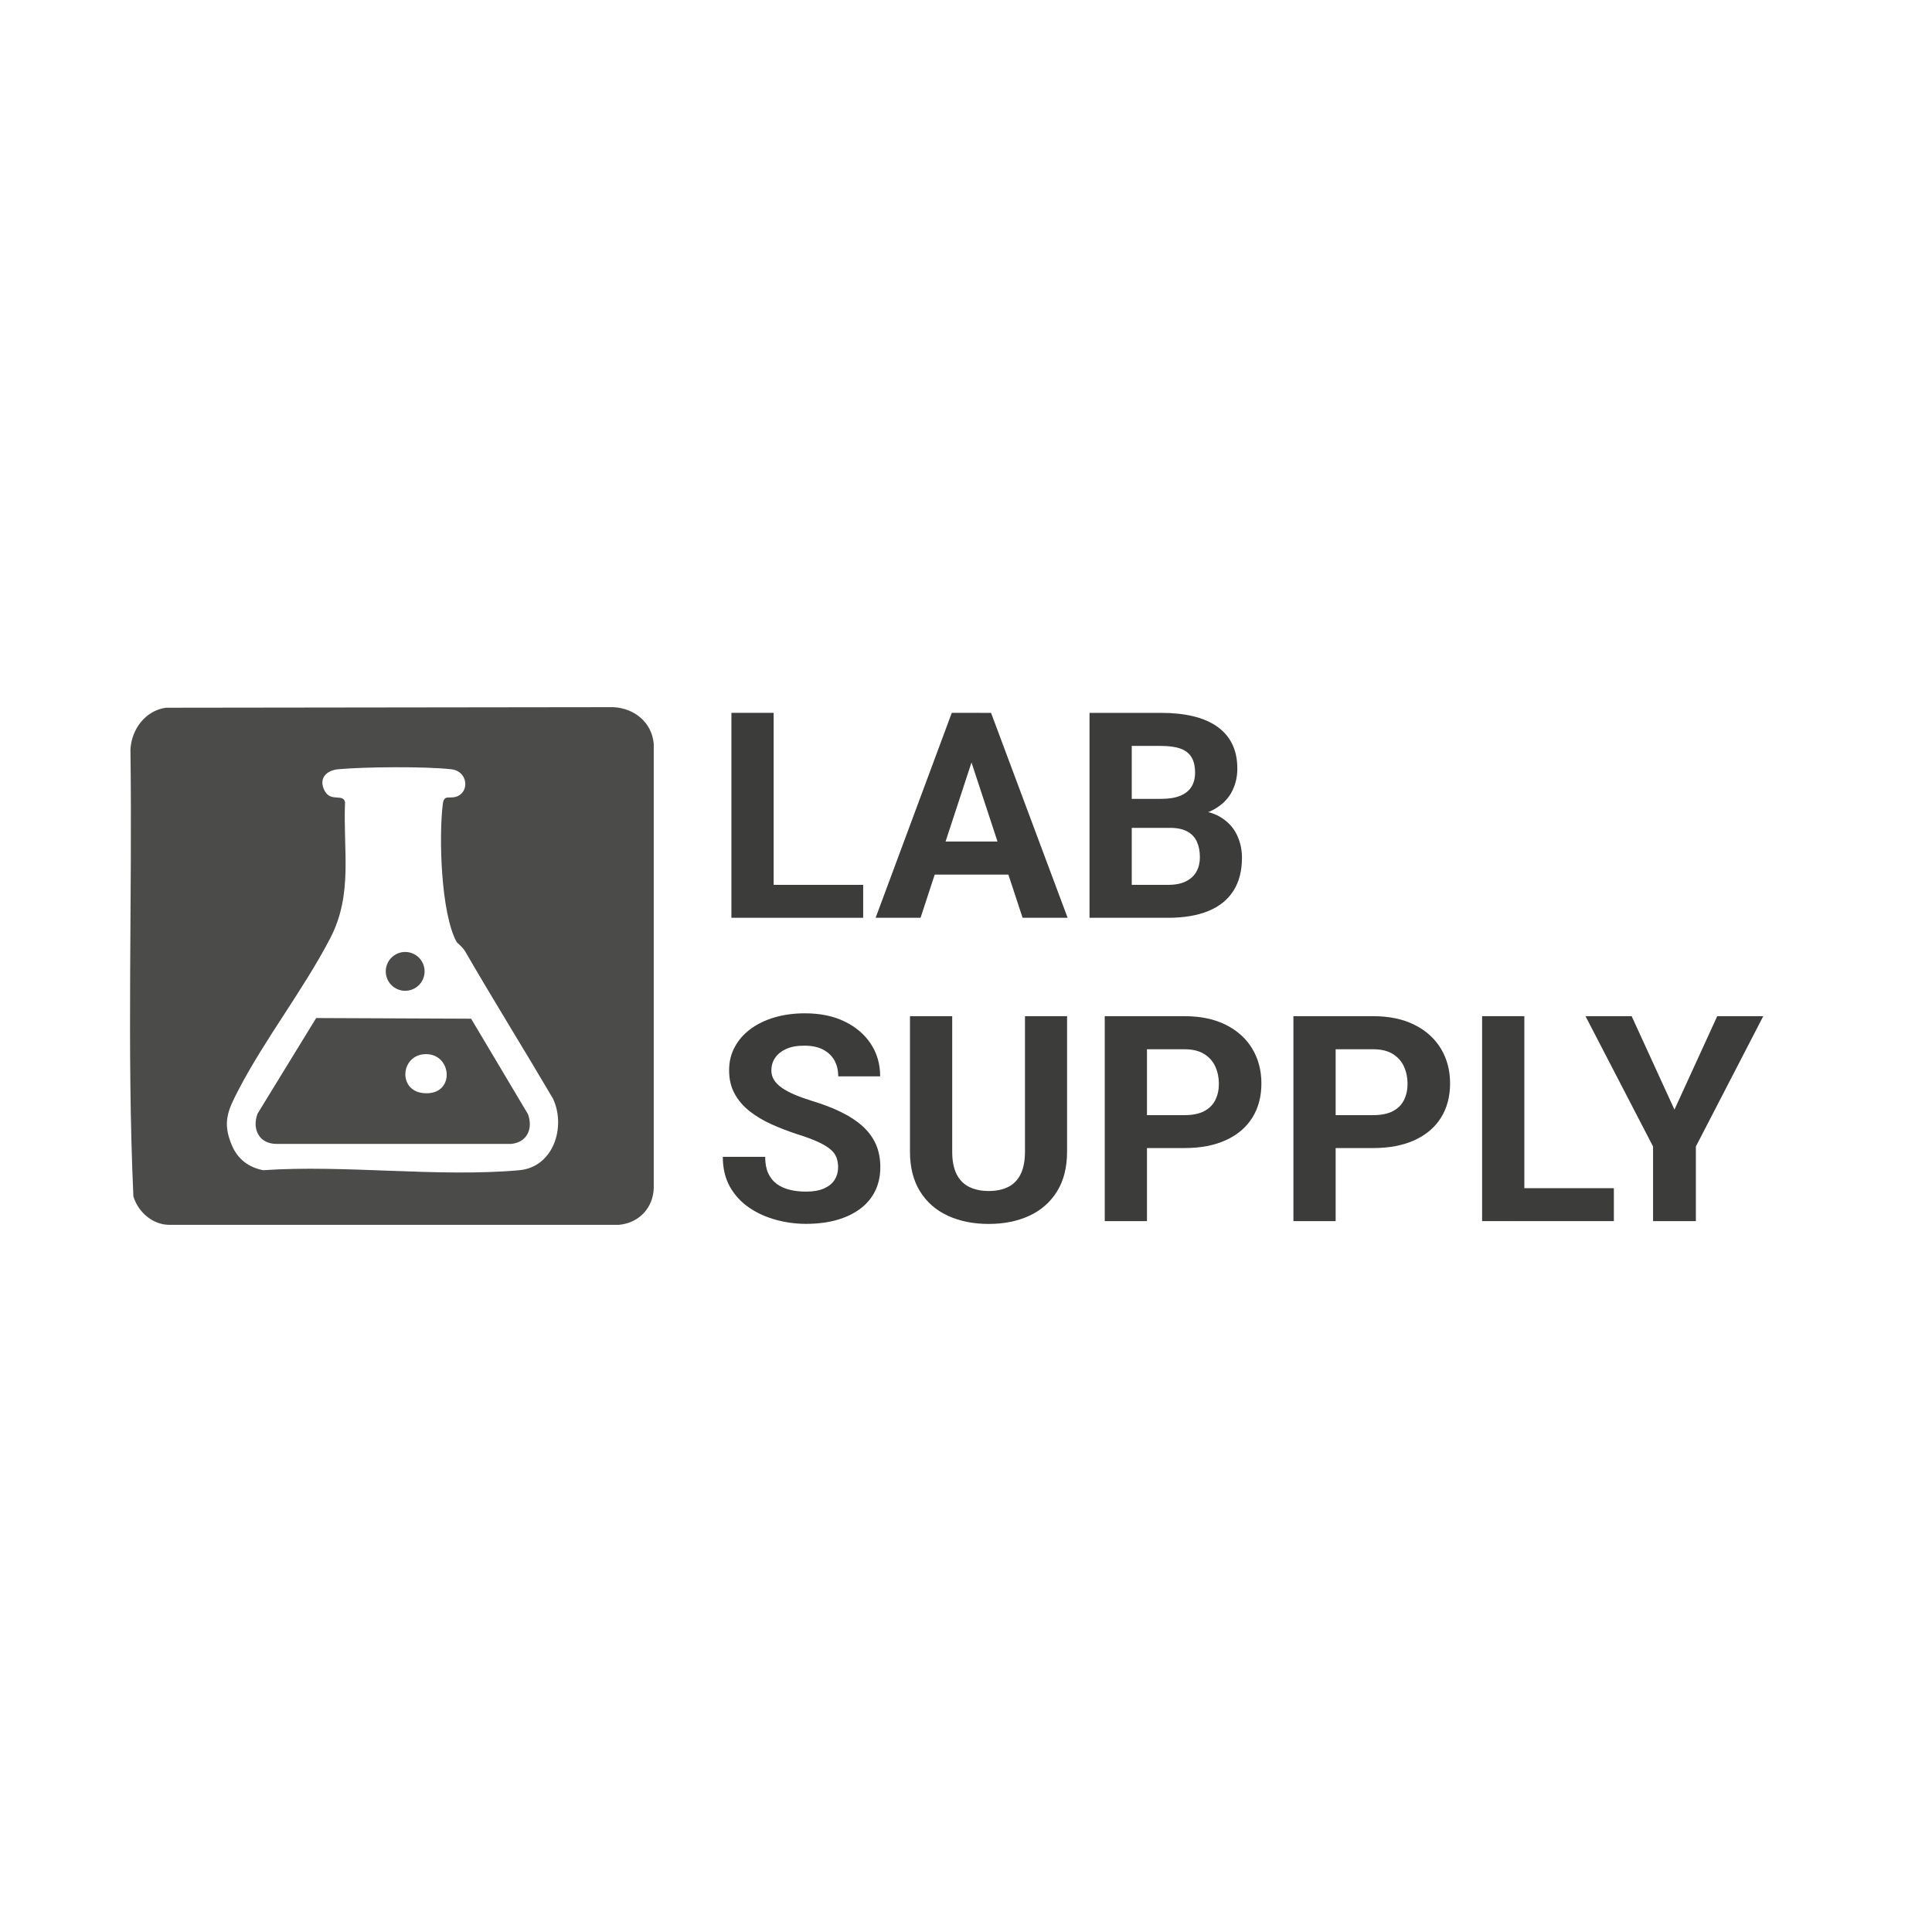
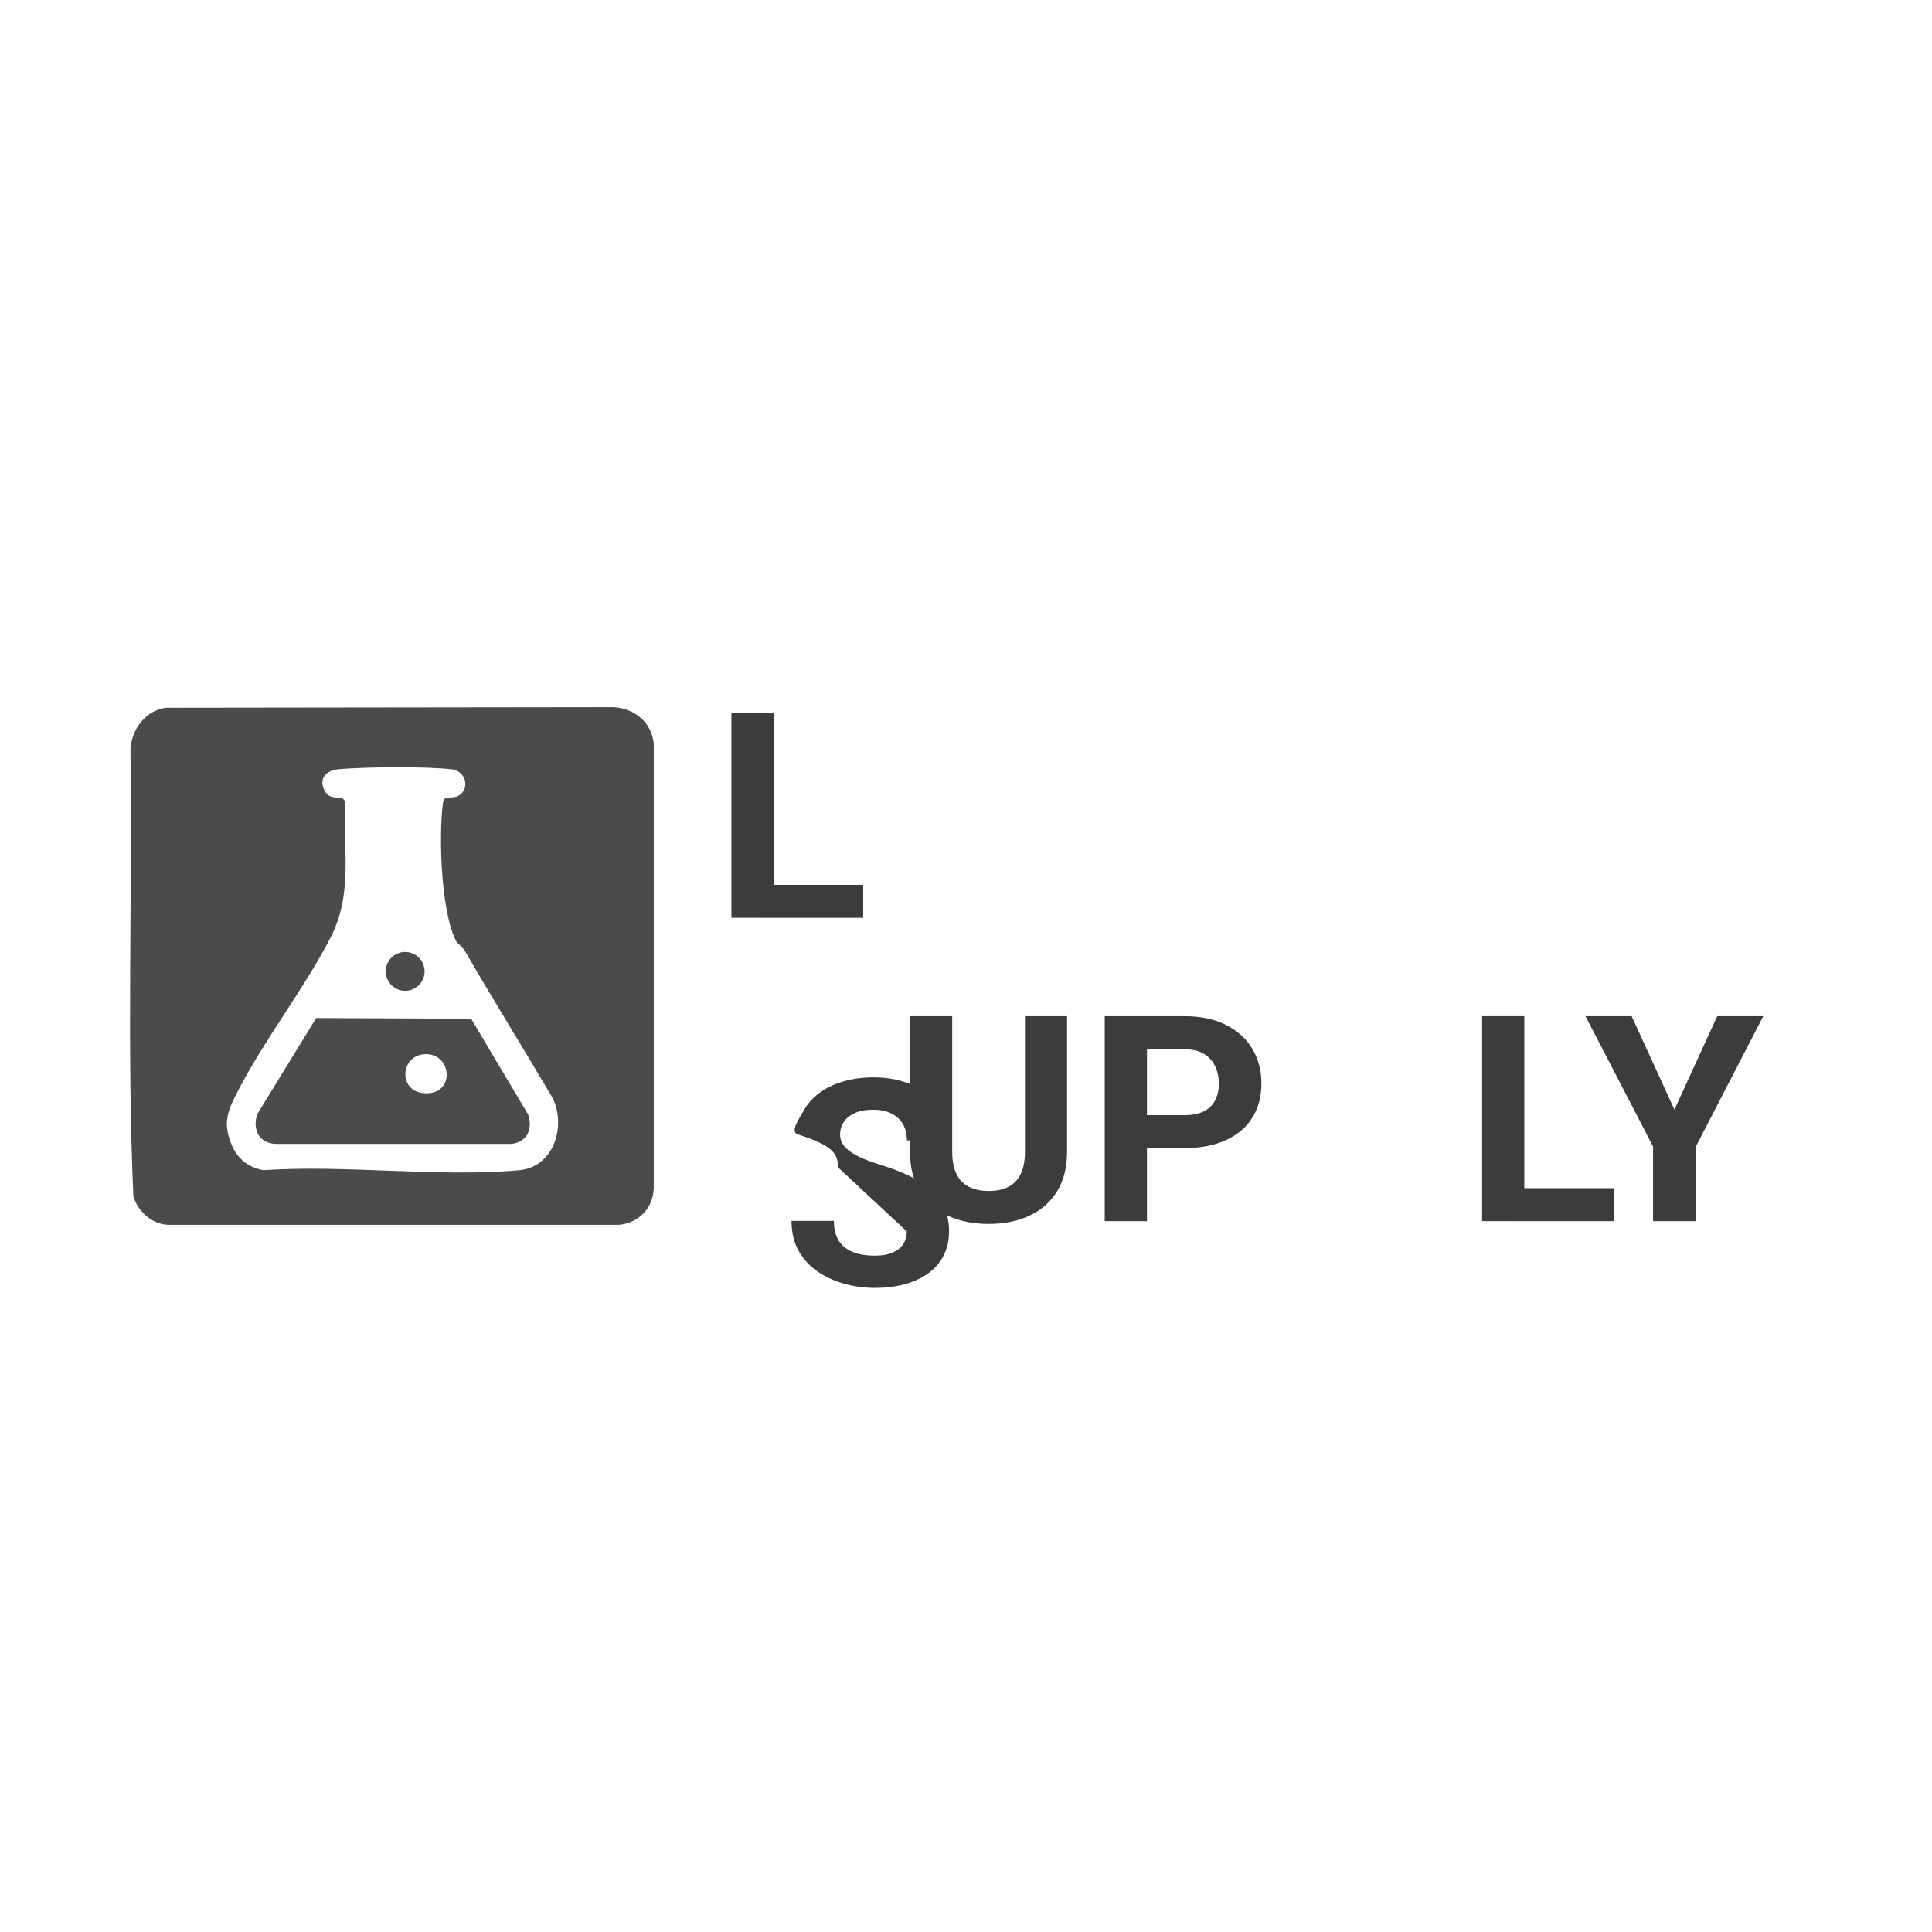
<svg xmlns="http://www.w3.org/2000/svg" id="Capa_1" version="1.1" viewBox="0 0 1200 1200">
  <defs>
    <style>
      .st0 {
        fill: #3c3c3b;
      }

      .st1 {
        opacity: .92;
      }
    </style>
  </defs>
  <g>
    <g class="st1">
      <path class="st0" d="M102.99,439.58l277.93-.35c13.1.65,23.94,9.39,25.14,22.79v275.94c-.41,12.43-9.31,21.7-21.62,22.8H104.97c-10.26-.1-19.19-7.99-22.12-17.62-4.17-92.12-.57-185.16-1.83-277.61.65-12.47,9.19-24.12,21.97-25.95ZM283.64,585.13c-9.77-17.75-11.16-65.18-8.61-85.72.75-6.06,3.86-3.13,8.3-4.56,8.54-2.75,7.38-15.85-2.96-17.04-15.93-1.84-53.94-1.51-70.21-.03-7.56.69-12.47,5.79-8.55,13.35,3.81,7.33,11.63,1.53,12.7,7.16-1.28,29.9,5.09,56.92-9.15,84.36-16.65,32.08-40.7,62.73-57.24,94.71-6.46,12.49-9.85,19.87-3.96,33.88,3.62,8.61,10.33,13.81,19.48,15.59,51.28-3.48,108.46,4.52,159.04.02,21.3-1.9,29.22-26.92,20.99-44.47-17.99-30.62-36.79-60.78-54.59-91.52-1.54-2.67-4.96-5.25-5.24-5.75Z" />
    </g>
    <g>
      <g class="st1">
        <path class="st0" d="M196.38,632.32l96.24.41,35.33,59.34c3.19,8.86-.38,17.24-10.17,18.41l-146.18.02c-10.75-.12-15.15-9.25-11.65-18.76l36.43-59.41ZM264.17,654.75c-15.34.44-17.18,22.53-1.37,24.18,20.19,2.1,18.43-24.66,1.37-24.18Z" />
      </g>
      <g class="st1">
        <circle class="st0" cx="251.66" cy="603.34" r="12.06" />
      </g>
    </g>
  </g>
  <g>
    <path class="st0" d="M480.53,442.76v127.29h-26.23v-127.29h26.23ZM536.14,549.6v20.46h-64.09v-20.46h64.09Z" />
-     <path class="st0" d="M606.39,464.53l-34.62,105.52h-27.9l47.3-127.29h17.76l-2.54,21.77ZM633.58,522.68v20.54h-67.24v-20.54h67.24ZM635.15,570.06l-34.71-105.52-2.8-21.77h17.92l47.56,127.29h-27.98Z" />
-     <path class="st0" d="M726.55,514.19h-32.69l-.18-18.01h27.46c4.84,0,8.79-.63,11.89-1.89,3.09-1.25,5.4-3.09,6.94-5.5,1.54-2.42,2.31-5.39,2.31-8.87,0-3.97-.74-7.18-2.23-9.63-1.47-2.44-3.79-4.22-6.9-5.33-3.11-1.1-7.12-1.65-12.01-1.65h-18.19v106.75h-26.23v-127.29h44.42c7.4,0,14.03.69,19.88,2.09,5.86,1.39,10.83,3.53,14.91,6.38,4.08,2.85,7.21,6.46,9.36,10.8,2.16,4.34,3.24,9.48,3.24,15.43,0,5.25-1.18,10.09-3.54,14.51-2.36,4.44-6.06,8.05-11.1,10.84s-11.61,4.34-19.72,4.63l-7.61,6.74ZM725.42,570.06h-38.74l10.24-20.46h28.51c4.6,0,8.36-.74,11.27-2.23,2.92-1.49,5.07-3.51,6.48-6.08,1.39-2.56,2.09-5.51,2.09-8.83,0-3.72-.62-6.96-1.87-9.7s-3.25-4.85-5.99-6.34c-2.74-1.49-6.35-2.23-10.84-2.23h-25.27l.18-18.01h31.47l6.03,7.08c7.76-.12,14,1.24,18.75,4.06,4.75,2.82,8.23,6.49,10.4,10.97,2.19,4.49,3.28,9.3,3.28,14.43,0,8.17-1.78,15.03-5.33,20.6-3.55,5.57-8.75,9.74-15.6,12.54-6.86,2.8-15.21,4.2-25.05,4.2Z" />
  </g>
  <g>
-     <path class="st0" d="M520.57,725.14c0-2.27-.33-4.33-1.01-6.16-.68-1.83-1.92-3.53-3.72-5.07s-4.34-3.07-7.61-4.59-7.48-3.09-12.68-4.73c-5.77-1.86-11.23-3.97-16.4-6.3-5.15-2.33-9.7-5.06-13.64-8.17-3.93-3.11-7.01-6.75-9.26-10.88-2.25-4.15-3.38-8.96-3.38-14.43s1.17-10.13,3.5-14.48c2.33-4.34,5.59-8.06,9.8-11.19,4.2-3.11,9.16-5.52,14.91-7.21,5.75-1.69,12.06-2.54,18.93-2.54,9.38,0,17.57,1.68,24.57,5.07,7,3.38,12.43,8,16.3,13.9,3.89,5.88,5.81,12.62,5.81,20.2h-26.05c0-3.73-.77-7.01-2.31-9.84-1.54-2.82-3.87-5.07-6.99-6.74-3.13-1.67-7.04-2.49-11.77-2.49s-8.34.7-11.37,2.09c-3.03,1.41-5.3,3.25-6.82,5.55-1.52,2.31-2.27,4.89-2.27,7.74,0,2.16.54,4.11,1.63,5.86,1.07,1.75,2.69,3.39,4.85,4.9,2.15,1.52,4.81,2.93,7.95,4.28,3.16,1.34,6.79,2.65,10.93,3.93,6.94,2.09,13.05,4.46,18.32,7.08,5.28,2.62,9.69,5.57,13.24,8.83,3.55,3.27,6.24,6.97,8.05,11.1,1.8,4.13,2.71,8.83,2.71,14.08,0,5.54-1.09,10.48-3.24,14.85-2.16,4.38-5.28,8.07-9.36,11.1-4.08,3.03-8.94,5.33-14.6,6.92-5.65,1.57-11.97,2.36-18.97,2.36-6.3,0-12.5-.83-18.61-2.49-6.13-1.67-11.68-4.17-16.66-7.56-4.99-3.38-8.97-7.69-11.95-12.94-2.96-5.25-4.45-11.45-4.45-18.63h26.32c0,3.97.61,7.32,1.83,10.06,1.23,2.74,2.96,4.96,5.21,6.64,2.25,1.69,4.92,2.93,8.05,3.72,3.11.79,6.53,1.18,10.26,1.18,4.55,0,8.29-.66,11.24-1.97,2.93-1.31,5.13-3.1,6.56-5.37,1.42-2.27,2.14-4.84,2.14-7.7Z" />
+     <path class="st0" d="M520.57,725.14c0-2.27-.33-4.33-1.01-6.16-.68-1.83-1.92-3.53-3.72-5.07s-4.34-3.07-7.61-4.59-7.48-3.09-12.68-4.73s1.17-10.13,3.5-14.48c2.33-4.34,5.59-8.06,9.8-11.19,4.2-3.11,9.16-5.52,14.91-7.21,5.75-1.69,12.06-2.54,18.93-2.54,9.38,0,17.57,1.68,24.57,5.07,7,3.38,12.43,8,16.3,13.9,3.89,5.88,5.81,12.62,5.81,20.2h-26.05c0-3.73-.77-7.01-2.31-9.84-1.54-2.82-3.87-5.07-6.99-6.74-3.13-1.67-7.04-2.49-11.77-2.49s-8.34.7-11.37,2.09c-3.03,1.41-5.3,3.25-6.82,5.55-1.52,2.31-2.27,4.89-2.27,7.74,0,2.16.54,4.11,1.63,5.86,1.07,1.75,2.69,3.39,4.85,4.9,2.15,1.52,4.81,2.93,7.95,4.28,3.16,1.34,6.79,2.65,10.93,3.93,6.94,2.09,13.05,4.46,18.32,7.08,5.28,2.62,9.69,5.57,13.24,8.83,3.55,3.27,6.24,6.97,8.05,11.1,1.8,4.13,2.71,8.83,2.71,14.08,0,5.54-1.09,10.48-3.24,14.85-2.16,4.38-5.28,8.07-9.36,11.1-4.08,3.03-8.94,5.33-14.6,6.92-5.65,1.57-11.97,2.36-18.97,2.36-6.3,0-12.5-.83-18.61-2.49-6.13-1.67-11.68-4.17-16.66-7.56-4.99-3.38-8.97-7.69-11.95-12.94-2.96-5.25-4.45-11.45-4.45-18.63h26.32c0,3.97.61,7.32,1.83,10.06,1.23,2.74,2.96,4.96,5.21,6.64,2.25,1.69,4.92,2.93,8.05,3.72,3.11.79,6.53,1.18,10.26,1.18,4.55,0,8.29-.66,11.24-1.97,2.93-1.31,5.13-3.1,6.56-5.37,1.42-2.27,2.14-4.84,2.14-7.7Z" />
    <path class="st0" d="M636.64,631.16h26.14v84.1c0,9.8-2.08,18.05-6.24,24.75-4.17,6.71-9.92,11.75-17.24,15.13-7.3,3.38-15.72,5.07-25.21,5.07s-17.94-1.69-25.31-5.07c-7.38-3.38-13.14-8.42-17.32-15.13-4.16-6.7-6.26-14.95-6.26-24.75v-84.1h26.23v84.1c0,5.72.91,10.37,2.71,14,1.8,3.61,4.41,6.26,7.83,7.95,3.4,1.69,7.44,2.54,12.11,2.54s8.85-.84,12.19-2.54c3.35-1.69,5.91-4.34,7.69-7.95,1.78-3.62,2.67-8.28,2.67-14v-84.1Z" />
    <path class="st0" d="M735.74,713.09h-32.43v-20.46h32.43c5.02,0,9.09-.84,12.23-2.49,3.16-1.67,5.46-3.98,6.92-6.96,1.45-2.96,2.18-6.32,2.18-10.04s-.73-7.32-2.18-10.58c-1.46-3.27-3.76-5.9-6.92-7.87-3.14-1.98-7.22-2.98-12.23-2.98h-23.34v106.75h-26.23v-127.29h49.57c9.96,0,18.52,1.79,25.65,5.37,7.15,3.58,12.61,8.53,16.4,14.81,3.79,6.3,5.69,13.5,5.69,21.6s-1.9,15.33-5.69,21.33c-3.79,6.01-9.24,10.64-16.4,13.9-7.14,3.27-15.69,4.9-25.65,4.9Z" />
-     <path class="st0" d="M852.93,713.09h-32.43v-20.46h32.43c5.02,0,9.09-.84,12.23-2.49,3.16-1.67,5.46-3.98,6.92-6.96,1.45-2.96,2.18-6.32,2.18-10.04s-.73-7.32-2.18-10.58c-1.46-3.27-3.76-5.9-6.92-7.87-3.14-1.98-7.22-2.98-12.23-2.98h-23.34v106.75h-26.23v-127.29h49.57c9.96,0,18.52,1.79,25.65,5.37,7.15,3.58,12.61,8.53,16.4,14.81,3.79,6.3,5.69,13.5,5.69,21.6s-1.9,15.33-5.69,21.33c-3.79,6.01-9.24,10.64-16.4,13.9-7.14,3.27-15.69,4.9-25.65,4.9Z" />
    <path class="st0" d="M946.79,631.16v127.29h-26.23v-127.29h26.23ZM1002.4,738v20.46h-64.09v-20.46h64.09Z" />
    <path class="st0" d="M1013.45,631.16l26.58,58.05,26.58-58.05h28.59l-41.87,80.96v46.33h-26.58v-46.33l-41.97-80.96h28.67Z" />
  </g>
</svg>